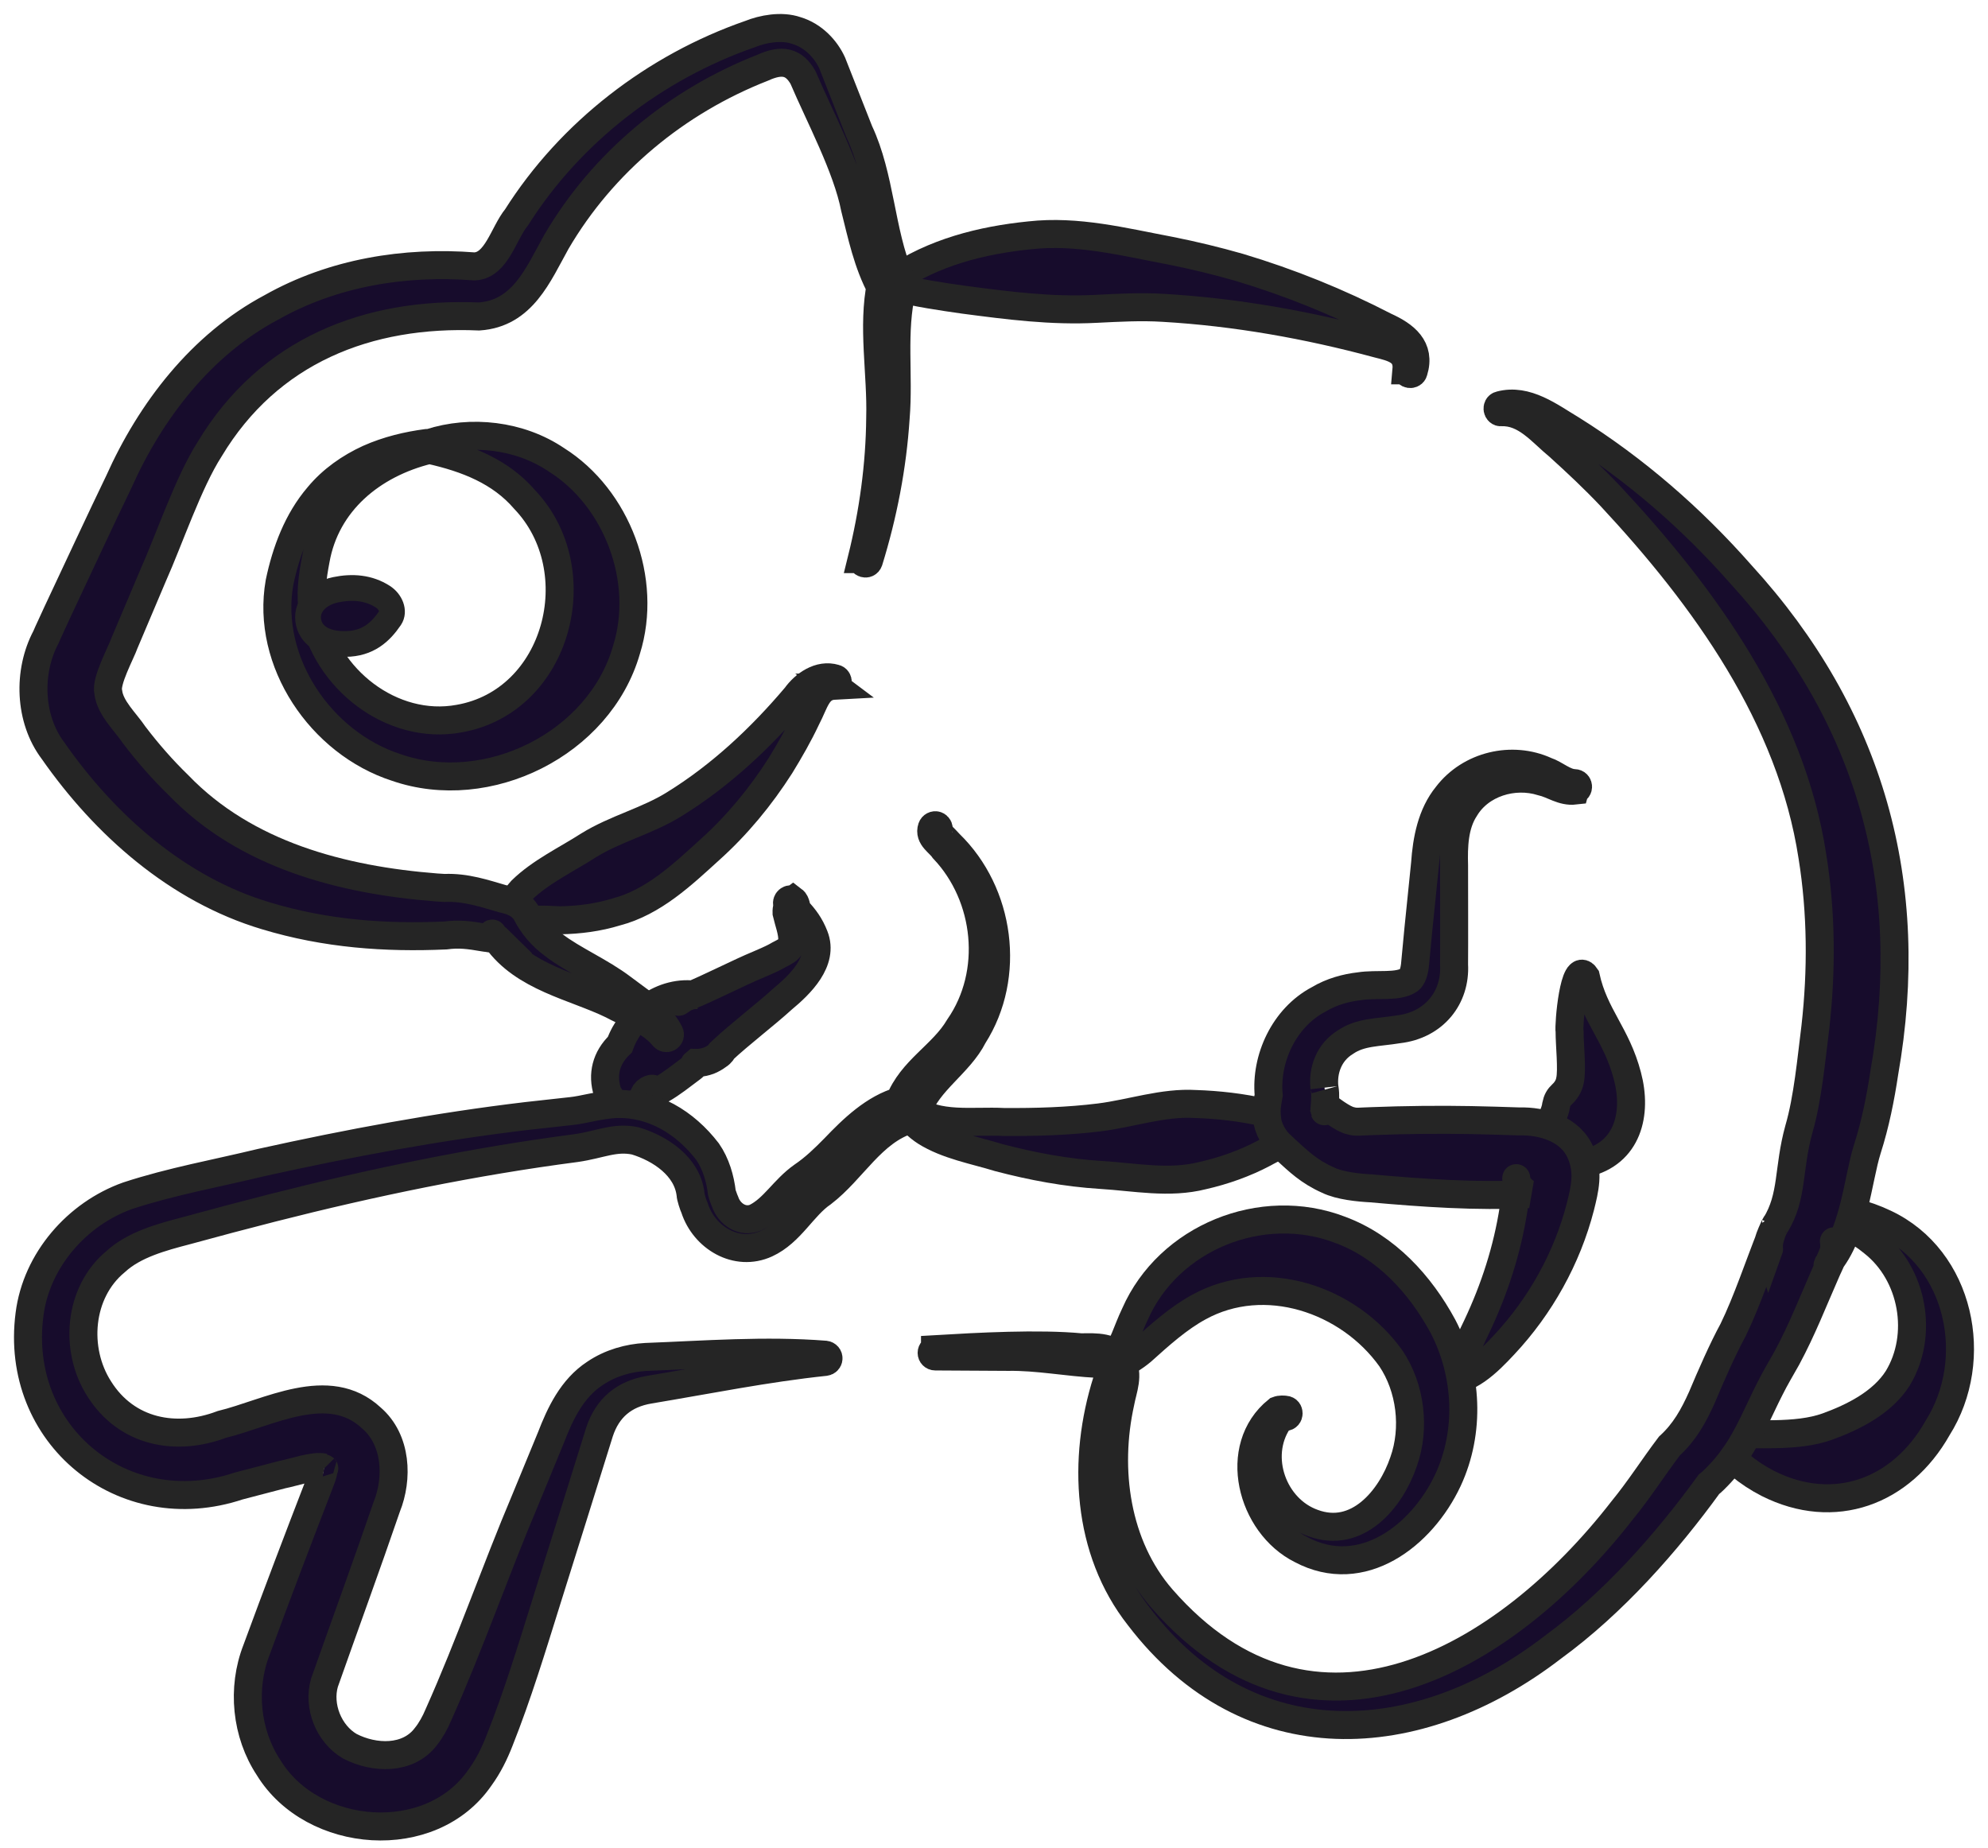
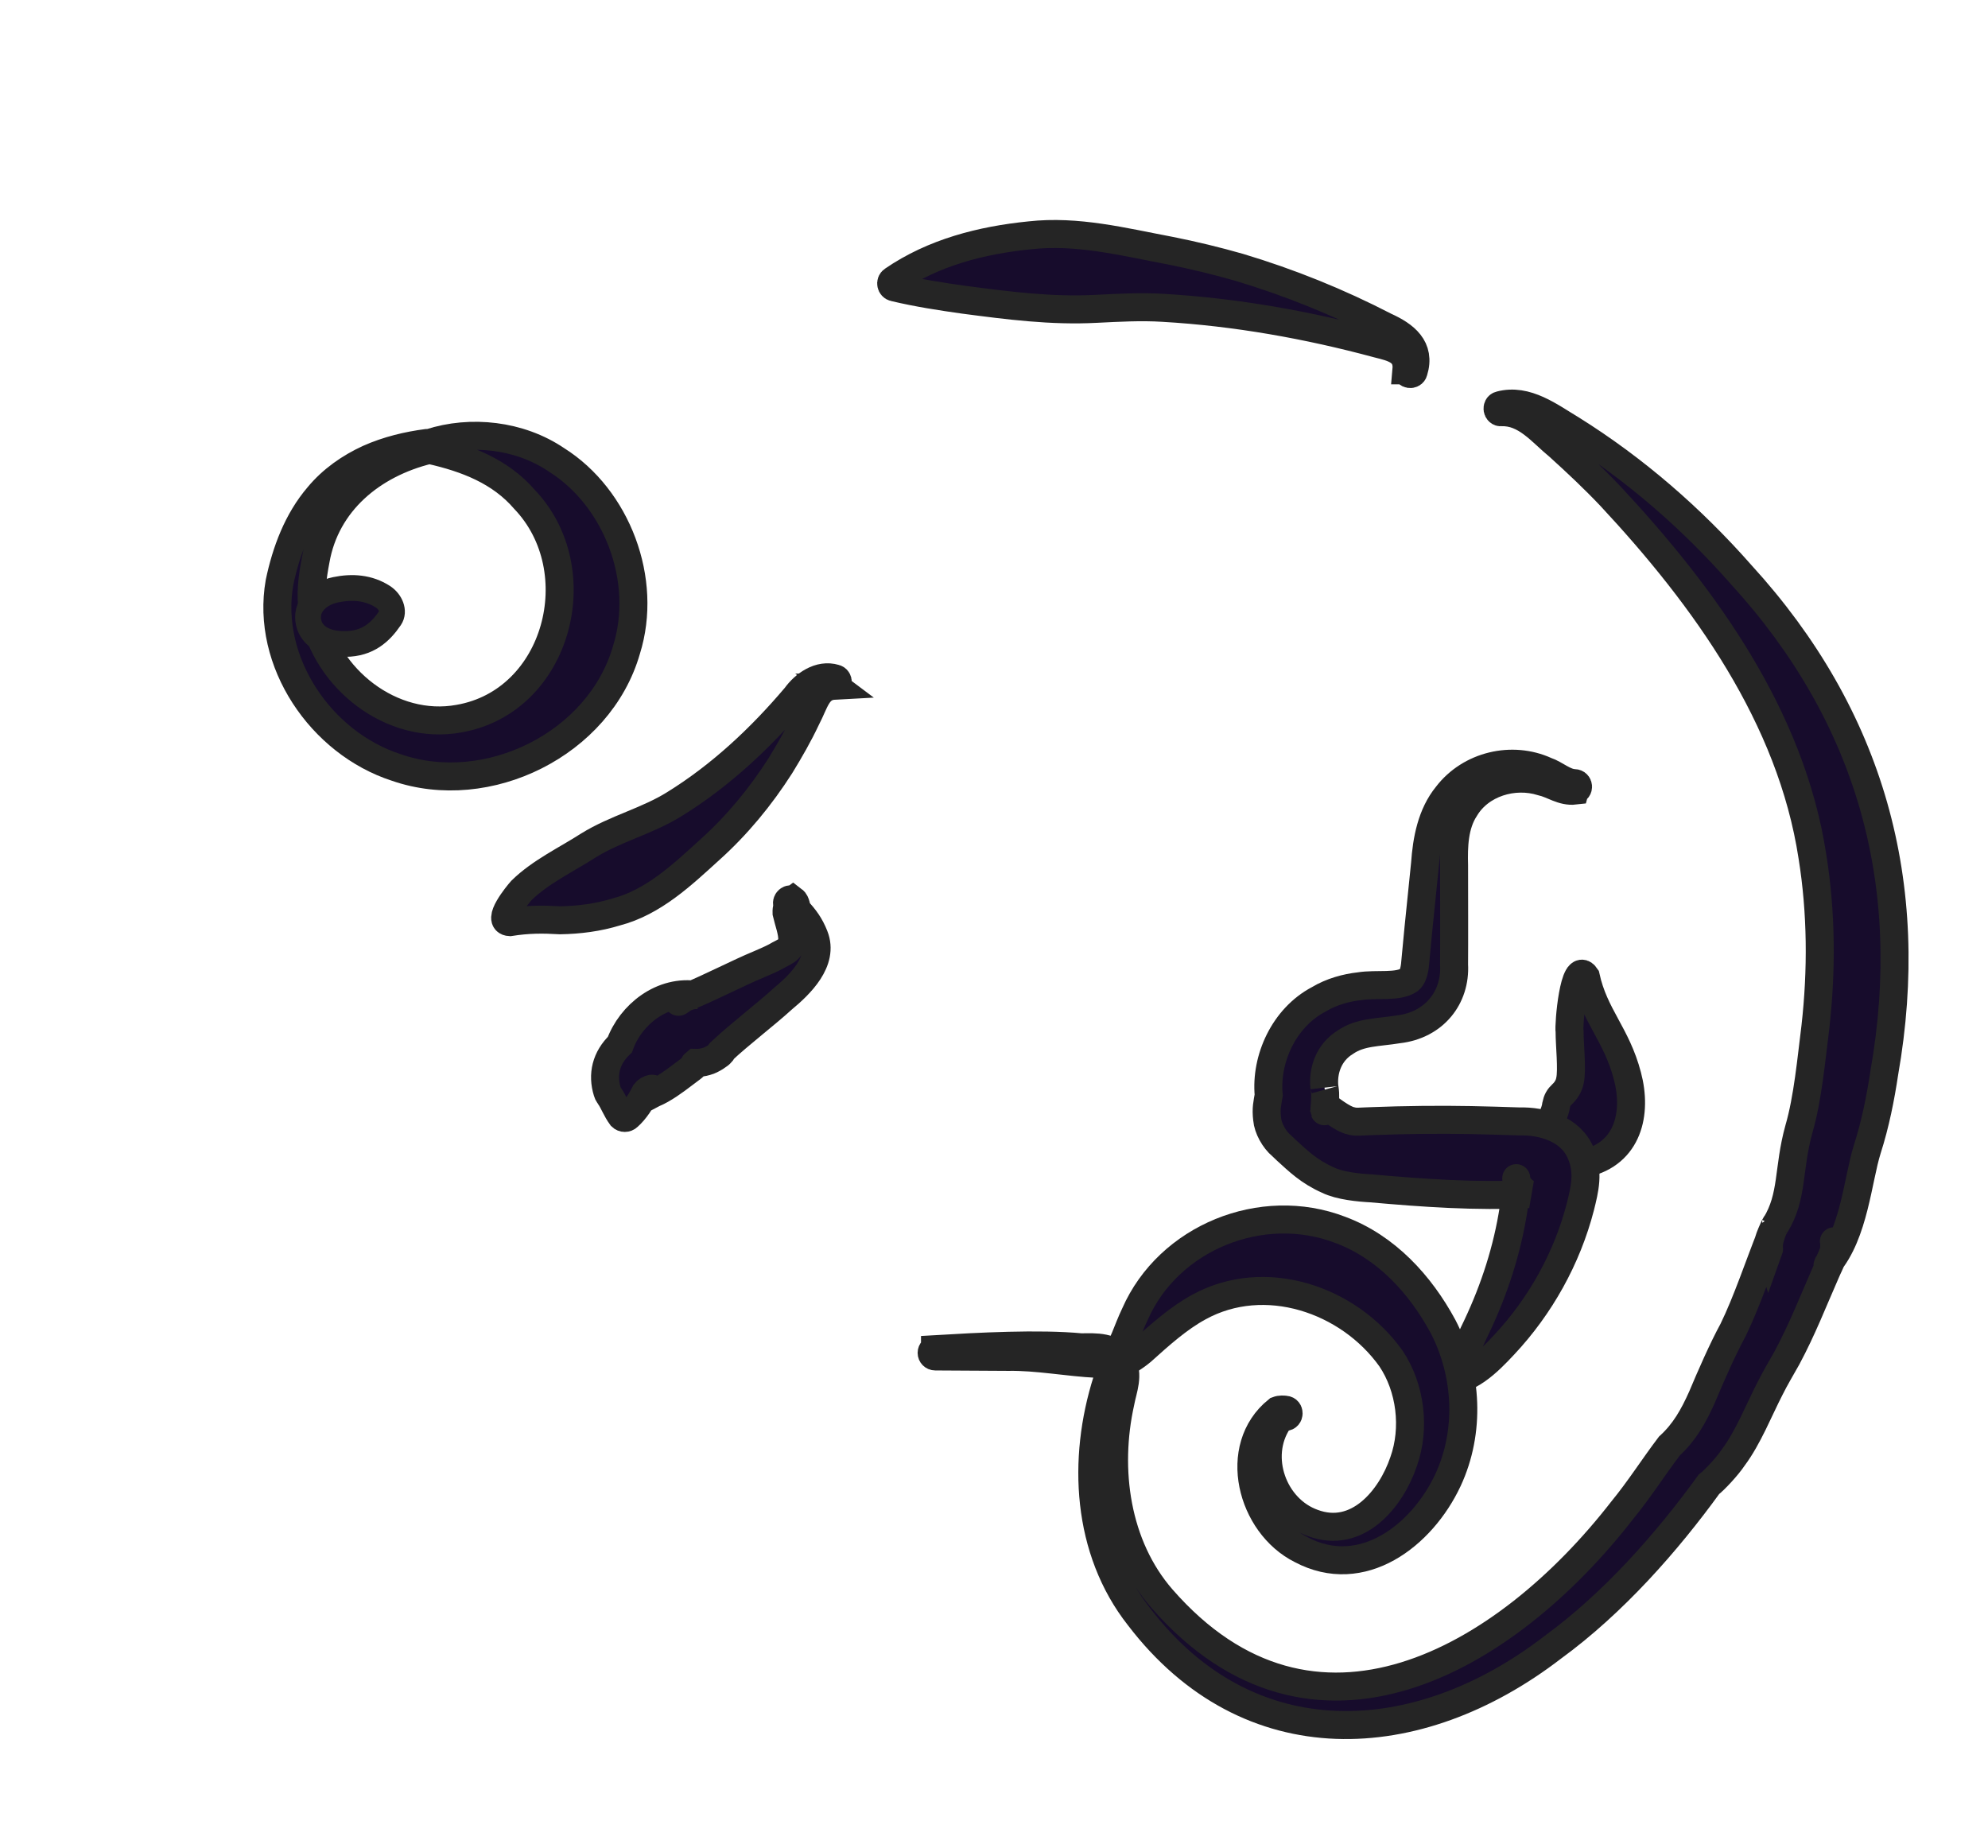
<svg xmlns="http://www.w3.org/2000/svg" width="71" height="66" viewBox="0 0 71 66" fill="none">
  <path d="M56.634 34.878C56.942 36.281 57.732 36.934 58.121 38.425C58.477 39.761 58.147 41.197 56.623 41.546C56.281 41.637 55.852 41.759 55.367 41.656C55.275 41.637 55.213 41.553 55.213 41.461C55.224 40.988 55.224 40.65 55.308 40.294C55.36 40.033 55.547 39.736 55.576 39.468C55.613 39.291 55.668 39.196 55.789 39.082C55.91 38.972 56.035 38.799 56.072 38.586C56.157 38.208 56.054 37.287 56.057 36.85C56.013 36.615 56.215 34.254 56.634 34.878Z" fill="#170C2C" stroke="#252525" />
-   <path d="M65.199 43.055C65.897 43.209 66.616 43.356 67.318 43.694C70.009 44.96 70.751 48.547 69.197 51.004C67.909 53.287 65.504 54.172 63.143 52.983C62.409 52.608 61.81 52.101 61.318 51.466C61.248 51.378 61.307 51.242 61.417 51.231C62.658 51.18 64.142 51.352 65.258 50.952C66.179 50.618 67.222 50.1 67.776 49.227C68.709 47.692 68.335 45.507 66.892 44.373C66.385 43.954 65.746 43.631 65.111 43.293C64.979 43.231 65.06 43.014 65.199 43.051V43.055Z" fill="#170C2C" stroke="#252525" />
-   <path d="M32.544 39.573C33.51 40.252 34.729 40.014 35.849 40.072C36.994 40.08 38.147 40.047 39.27 39.907C40.409 39.764 41.539 39.36 42.703 39.43C43.504 39.456 44.348 39.551 45.149 39.735C45.494 39.878 45.817 39.849 46.261 39.948C46.342 39.966 46.393 40.05 46.371 40.131C46.177 40.443 45.949 40.686 45.608 40.931C45.468 41.023 45.277 41.108 45.138 41.189C44.451 41.552 43.702 41.816 42.957 41.985C41.756 42.29 40.53 42.037 39.318 41.963C38.077 41.886 36.866 41.658 35.676 41.346C34.821 41.082 33.826 40.91 33.051 40.421C32.776 40.241 32.537 40.01 32.357 39.753C32.317 39.694 32.331 39.614 32.386 39.573C32.434 39.54 32.496 39.544 32.541 39.573H32.544Z" fill="#170C2C" stroke="#252525" />
  <path d="M28.326 32.146C28.443 32.234 28.432 32.432 28.484 32.517C28.737 32.785 28.932 33.049 29.082 33.434C29.438 34.33 28.568 35.167 27.951 35.678C27.357 36.221 26.398 36.955 25.811 37.506C25.789 37.521 25.734 37.58 25.712 37.598C25.697 37.609 25.719 37.598 25.738 37.587C25.774 37.561 25.818 37.539 25.738 37.616C25.726 37.649 25.436 37.858 25.227 37.91C25.106 37.947 24.97 37.965 24.834 37.961C24.742 38.035 24.816 38.072 24.728 38.13L24.375 38.395C24.126 38.586 23.692 38.909 23.329 39.055L23.314 39.063V39.055C23.457 38.78 23.145 38.887 23.046 39.019C22.899 39.316 22.69 39.65 22.433 39.878C22.367 39.944 22.261 39.944 22.194 39.878C22.011 39.628 21.912 39.349 21.779 39.158C21.75 39.099 21.721 39.096 21.691 38.993C21.5 38.38 21.64 37.785 22.139 37.308C22.525 36.239 23.652 35.329 24.904 35.538H24.915C24.849 35.538 24.761 35.542 24.702 35.553C24.559 35.556 24.221 35.744 24.232 35.777C24.217 35.803 24.368 35.689 24.401 35.67C24.474 35.619 24.511 35.619 24.585 35.586C25.319 35.292 26.376 34.741 27.107 34.44C27.272 34.371 27.555 34.246 27.705 34.165C28.01 33.981 28.241 33.956 28.293 33.596C28.315 33.306 28.161 32.917 28.091 32.608C28.084 32.41 28.139 32.351 28.124 32.315C28.054 32.19 28.212 32.054 28.322 32.149L28.326 32.146Z" fill="#170C2C" stroke="#252525" />
  <path d="M50.23 13.226C50.293 12.539 49.761 12.418 49.217 12.282C46.702 11.603 44.125 11.144 41.533 10.994C40.743 10.946 39.961 10.99 39.154 11.03C37.549 11.115 36.007 10.913 34.414 10.704C33.613 10.59 32.802 10.469 31.935 10.263C31.822 10.241 31.785 10.076 31.887 10.01C33.342 9.011 35.06 8.578 36.774 8.405C38.478 8.214 40.119 8.636 41.793 8.952C42.623 9.117 43.446 9.316 44.253 9.547C46.056 10.087 47.8 10.792 49.467 11.655C50.164 11.97 50.752 12.415 50.487 13.266C50.451 13.413 50.223 13.376 50.234 13.226H50.23Z" fill="#170C2C" stroke="#252525" />
  <path d="M56.245 28.237C55.804 28.288 55.462 28.009 55.07 27.921C54.056 27.602 52.859 27.972 52.32 28.879C51.934 29.467 51.912 30.227 51.931 30.91C51.931 31.71 51.938 33.682 51.931 34.449C51.997 35.624 51.222 36.615 49.941 36.762C49.206 36.883 48.589 36.85 48.05 37.221C47.451 37.588 47.235 38.245 47.301 38.844C47.29 38.752 47.323 38.961 47.326 39.042C47.334 39.233 47.319 39.453 47.301 39.633C47.297 39.696 47.308 39.714 47.304 39.651C47.304 39.593 47.249 39.442 47.176 39.365C47.165 39.35 47.136 39.321 47.136 39.321L47.198 39.369C47.484 39.604 47.976 39.978 48.244 40.03C48.45 40.085 48.52 40.055 49.012 40.041C50.146 39.997 51.42 39.982 52.54 40.004C52.911 40.011 53.902 40.037 54.262 40.052C55.088 40.03 56.094 40.316 56.458 41.186C56.755 41.873 56.593 42.486 56.443 43.095C55.969 44.938 55.007 46.657 53.715 48.034C53.157 48.632 52.408 49.399 51.538 49.311C51.402 49.311 51.358 49.12 51.479 49.062C52.25 48.713 52.401 48.052 52.746 47.369C53.381 46.025 53.832 44.623 54.056 43.176C54.082 42.879 54.203 42.328 54.152 42.078C54.152 42.071 54.141 42.126 54.185 42.24C54.236 42.405 54.475 42.6 54.589 42.647C52.727 42.743 50.814 42.607 48.964 42.442C48.549 42.42 47.855 42.357 47.422 42.144C46.746 41.843 46.372 41.472 45.931 41.072C45.902 41.047 45.806 40.955 45.777 40.925C45.505 40.702 45.281 40.287 45.256 39.971C45.208 39.585 45.263 39.406 45.311 39.115C45.19 37.819 45.854 36.347 47.095 35.694C47.558 35.414 48.09 35.275 48.549 35.224C49.173 35.124 49.919 35.279 50.333 34.996C50.429 34.922 50.521 34.724 50.546 34.35L50.657 33.182L50.895 30.847C50.954 29.995 51.123 29.088 51.677 28.409C52.5 27.33 54.005 26.985 55.206 27.532C55.558 27.649 55.866 27.958 56.23 27.969C56.388 27.972 56.41 28.196 56.248 28.226L56.245 28.237Z" fill="#170C2C" stroke="#252525" />
  <path d="M29.806 24.489C29.186 24.522 29.112 25.069 28.796 25.668C28.525 26.244 28.205 26.802 27.867 27.353C27.163 28.454 26.325 29.475 25.345 30.353C24.365 31.245 23.333 32.225 22.008 32.57C21.361 32.769 20.682 32.857 20.007 32.868C19.379 32.831 18.861 32.831 18.208 32.934C17.708 32.908 18.476 31.965 18.626 31.799C19.309 31.131 20.242 30.694 21.016 30.195C21.993 29.589 23.12 29.325 24.093 28.715C25.738 27.698 27.17 26.354 28.422 24.875C28.727 24.449 29.274 24.063 29.821 24.229C29.964 24.258 29.949 24.478 29.802 24.486L29.806 24.489Z" fill="#170C2C" stroke="#252525" />
  <path d="M15.314 16.072C13.276 16.572 11.639 17.941 11.275 19.994C11.161 20.592 11.062 21.264 11.187 21.866C11.609 24.234 13.992 26.107 16.393 25.666C19.929 25.049 21.144 20.361 18.732 17.835C17.873 16.84 16.683 16.37 15.354 16.072C15.284 16.054 15.24 15.98 15.259 15.911C15.27 15.863 15.31 15.826 15.354 15.815C16.812 15.345 18.556 15.529 19.877 16.425C22.029 17.779 23.156 20.717 22.374 23.21C21.409 26.576 17.407 28.541 14.153 27.41C11.462 26.54 9.483 23.636 9.983 20.801C10.214 19.696 10.625 18.591 11.37 17.721C11.859 17.13 12.498 16.689 13.169 16.381C13.845 16.08 14.557 15.911 15.262 15.819C15.416 15.797 15.464 16.032 15.314 16.072Z" fill="#170C2C" stroke="#252525" />
  <path d="M33.393 48.186C34.953 48.094 37.105 47.976 38.614 48.12C39.117 48.112 39.766 48.075 40.06 48.59C40.332 49.129 40.104 49.599 40.016 50.08C39.48 52.489 39.855 55.206 41.496 57.093C46.9 63.287 53.77 59.307 57.937 53.939C58.554 53.186 59.046 52.404 59.622 51.644C60.158 51.156 60.481 50.583 60.786 49.9C61.091 49.173 61.52 48.189 61.895 47.503C62.401 46.464 62.816 45.197 63.264 44.077C63.312 43.945 63.18 44.264 63.176 44.463C63.172 44.621 63.187 44.657 63.184 44.665C63.184 44.665 63.172 44.628 63.169 44.474C63.029 44.492 63.492 43.545 63.407 43.758C64.046 42.719 63.848 41.764 64.248 40.321C64.564 39.238 64.689 37.839 64.836 36.675C65.063 34.66 65.052 32.596 64.729 30.588C63.969 25.613 60.889 21.339 57.522 17.727C56.934 17.106 56.31 16.519 55.672 15.942C55.047 15.432 54.489 14.69 53.615 14.723C53.469 14.742 53.428 14.503 53.575 14.47C54.519 14.217 55.363 14.881 56.127 15.336C58.388 16.75 60.419 18.516 62.185 20.524C66.8 25.576 68.481 31.583 67.296 38.316C67.163 39.201 66.98 40.134 66.686 41.052C66.352 42.113 66.22 44.062 65.28 45.16C65.188 45.384 65.647 44.448 65.508 44.485C65.508 44.345 65.493 44.323 65.496 44.334C65.566 44.804 65.346 45.109 65.207 45.447C64.759 46.464 64.373 47.466 63.819 48.498C63.617 48.858 63.393 49.232 63.209 49.603C62.82 50.359 62.431 51.347 61.906 52.048C61.693 52.371 61.227 52.867 61.032 53.014C59.541 55.073 57.625 57.254 55.448 58.84C50.63 62.549 44.594 62.868 40.681 57.743C38.801 55.356 38.647 52.111 39.532 49.32C39.594 48.957 39.597 48.788 39.205 48.711C38.125 48.659 37.053 48.443 36.003 48.461L33.4 48.446C33.33 48.446 33.272 48.388 33.272 48.318C33.272 48.248 33.327 48.193 33.393 48.189V48.186Z" fill="#170C2C" stroke="#252525" />
  <path d="M45.896 50.603C45.723 50.617 45.731 50.621 45.65 50.757C44.802 52.038 45.474 53.889 46.891 54.395C48.473 54.983 49.674 53.547 50.129 52.203C50.555 51.007 50.379 49.56 49.674 48.514C48.161 46.395 45.169 45.389 42.819 46.681C42.088 47.078 41.431 47.669 40.774 48.26C40.517 48.473 40.216 48.671 39.889 48.76C39.816 48.778 39.742 48.737 39.724 48.664C39.713 48.62 39.724 48.572 39.753 48.539C40.128 48.073 40.238 47.552 40.535 46.935C41.732 44.203 45.059 42.848 47.864 43.924C49.508 44.534 50.727 45.877 51.535 47.372C52.416 49.064 52.519 51.131 51.712 52.864C50.783 54.851 48.635 56.499 46.465 55.343C44.684 54.45 43.972 51.7 45.62 50.371C45.734 50.327 45.837 50.342 45.907 50.349C46.065 50.36 46.057 50.603 45.903 50.606L45.896 50.603Z" fill="#170C2C" stroke="#252525" />
-   <path d="M30.776 19.968C31.187 18.309 31.422 16.609 31.436 14.912C31.48 13.352 31.146 11.659 31.462 10.132C31.451 10.194 31.458 10.239 31.462 10.268C31.495 10.371 31.495 10.341 31.477 10.323C30.981 9.409 30.772 8.381 30.533 7.434C30.247 5.972 29.263 4.14 28.679 2.767C28.356 2.202 27.937 2.102 27.24 2.418C24.167 3.622 21.53 5.796 19.867 8.645C19.218 9.809 18.667 11.197 17.11 11.303C13.134 11.131 9.598 12.53 7.491 16.036C6.727 17.226 6.044 19.267 5.457 20.578L4.451 22.953C4.322 23.324 3.764 24.326 3.867 24.727C3.94 25.299 4.476 25.776 4.799 26.258C5.288 26.9 5.813 27.498 6.374 28.042C8.776 30.535 12.216 31.431 15.586 31.695L15.876 31.713C16.636 31.68 17.327 31.919 17.936 32.095C18.252 32.165 18.568 32.264 18.777 32.576C19.019 33.05 19.328 33.424 19.783 33.758C20.47 34.287 21.446 34.695 22.232 35.293C22.482 35.477 22.757 35.682 23.01 35.87C23.363 36.145 23.704 36.479 23.913 36.89C23.946 36.953 23.921 37.033 23.858 37.063C23.803 37.092 23.737 37.074 23.7 37.03C23.44 36.714 23.102 36.497 22.727 36.314C22.515 36.204 22.052 35.994 21.854 35.884C20.514 35.231 18.7 34.915 17.73 33.542L17.617 33.384L17.587 33.343C17.587 33.343 17.573 33.325 17.598 33.362C17.635 33.428 17.734 33.512 17.756 33.523C17.797 33.549 17.797 33.549 17.804 33.556C17.709 33.556 17.418 33.498 17.319 33.49C16.728 33.388 16.387 33.347 15.913 33.41C13.776 33.505 11.643 33.358 9.495 32.708C6.341 31.765 3.746 29.466 1.892 26.808C1.036 25.674 0.988 23.985 1.642 22.755C1.712 22.582 1.965 22.057 2.042 21.877C2.589 20.713 3.68 18.371 4.241 17.215C5.376 14.674 7.186 12.313 9.69 10.98C11.9 9.732 14.456 9.321 16.948 9.515C17.738 9.482 17.984 8.329 18.45 7.76C20.374 4.717 23.399 2.393 26.785 1.218C27.24 1.034 27.908 0.906 28.437 1.089C29.05 1.269 29.502 1.765 29.722 2.253L30.684 4.695C31.447 6.317 31.447 8.278 32.13 9.897C32.141 9.923 32.174 9.937 32.222 10.095C32.244 10.15 32.233 10.268 32.211 10.345C31.855 11.85 32.116 13.389 31.987 14.934C31.873 16.675 31.539 18.386 31.029 20.038C30.974 20.196 30.746 20.126 30.783 19.968H30.776Z" fill="#170C2C" stroke="#252525" />
-   <path d="M33.521 29.633C33.503 29.721 33.529 29.75 33.628 29.846C33.731 29.934 33.819 30.037 33.914 30.136C35.724 31.895 36.128 34.861 34.762 37.002C34.267 37.986 33.132 38.628 32.787 39.645C32.736 39.741 32.714 39.865 32.479 39.994C31.135 40.409 30.459 41.778 29.376 42.608C28.671 43.085 28.245 44.014 27.368 44.418C26.307 44.903 25.15 44.202 24.809 43.151C24.761 43.049 24.662 42.748 24.662 42.648C24.544 41.664 23.594 41.022 22.69 40.747C21.956 40.592 21.442 40.879 20.576 41.004C16.919 41.481 13.288 42.234 9.715 43.144C8.691 43.405 7.67 43.676 6.649 43.956C5.783 44.183 4.792 44.447 4.127 45.061C2.805 46.155 2.644 48.2 3.543 49.602C4.52 51.159 6.286 51.493 7.923 50.873C9.579 50.472 11.738 49.221 13.262 50.641C14.18 51.431 14.216 52.815 13.813 53.814C13.093 55.914 12.326 58.007 11.588 60.099C11.345 60.933 11.742 61.928 12.491 62.365C13.365 62.82 14.58 62.86 15.211 62.02C15.384 61.807 15.546 61.513 15.656 61.248C16.783 58.73 17.682 56.116 18.769 53.546C18.975 53.043 19.482 51.816 19.68 51.335C20.003 50.498 20.425 49.591 21.247 49.052C21.809 48.67 22.463 48.497 23.058 48.464C25.187 48.383 27.328 48.215 29.472 48.383C29.541 48.391 29.597 48.45 29.589 48.523C29.585 48.585 29.534 48.633 29.475 48.64C27.368 48.861 25.29 49.283 23.193 49.632C22.287 49.782 21.692 50.285 21.409 51.148L20.469 54.159L19.518 57.191C19 58.847 18.486 60.544 17.84 62.166C17.66 62.629 17.444 63.07 17.143 63.484C15.399 66.029 11.169 65.695 9.598 63.139C8.786 61.913 8.628 60.294 9.161 58.928C9.895 56.931 10.652 54.941 11.419 52.958C11.485 52.775 11.536 52.661 11.558 52.514C11.569 52.422 11.566 52.433 11.577 52.444C11.599 52.444 11.544 52.407 11.569 52.411C11.206 52.327 10.508 52.584 10.071 52.668L8.526 53.072C4.402 54.449 0.492 51.251 1.054 46.944C1.3 45.006 2.754 43.346 4.564 42.704C6.121 42.193 7.736 41.907 9.326 41.521C12.458 40.827 15.626 40.236 18.813 39.858L20.403 39.682C20.844 39.638 21.369 39.465 22.015 39.429C23.318 39.392 24.467 40.086 25.268 41.129C25.569 41.562 25.723 42.098 25.782 42.604C25.789 42.638 25.808 42.685 25.83 42.748C25.844 42.792 25.877 42.88 25.896 42.92C26.05 43.368 26.516 43.68 26.979 43.489C27.632 43.17 27.985 42.48 28.664 42.002C29.086 41.716 29.442 41.371 29.806 41C30.445 40.332 31.219 39.575 32.17 39.311C32.178 39.311 32.233 39.289 32.178 39.311C32.064 39.381 32.108 39.381 32.112 39.355C32.556 38.199 33.661 37.685 34.252 36.679C35.585 34.755 35.302 32.023 33.705 30.334C33.547 30.096 33.162 29.905 33.279 29.563C33.301 29.497 33.375 29.457 33.441 29.479C33.503 29.501 33.54 29.567 33.525 29.633H33.521Z" fill="#170C2C" stroke="#252525" />
  <path fill-rule="evenodd" clip-rule="evenodd" d="M12.343 22.999C11.631 23.016 11.14 22.736 11.024 22.242C10.896 21.712 11.296 21.207 11.99 21.063C12.587 20.94 13.166 20.985 13.673 21.311C13.951 21.489 14.091 21.837 13.935 22.068C13.587 22.579 13.138 22.991 12.343 22.999Z" fill="#170C2C" stroke="#252525" stroke-width="0.92" stroke-miterlimit="10" />
</svg>